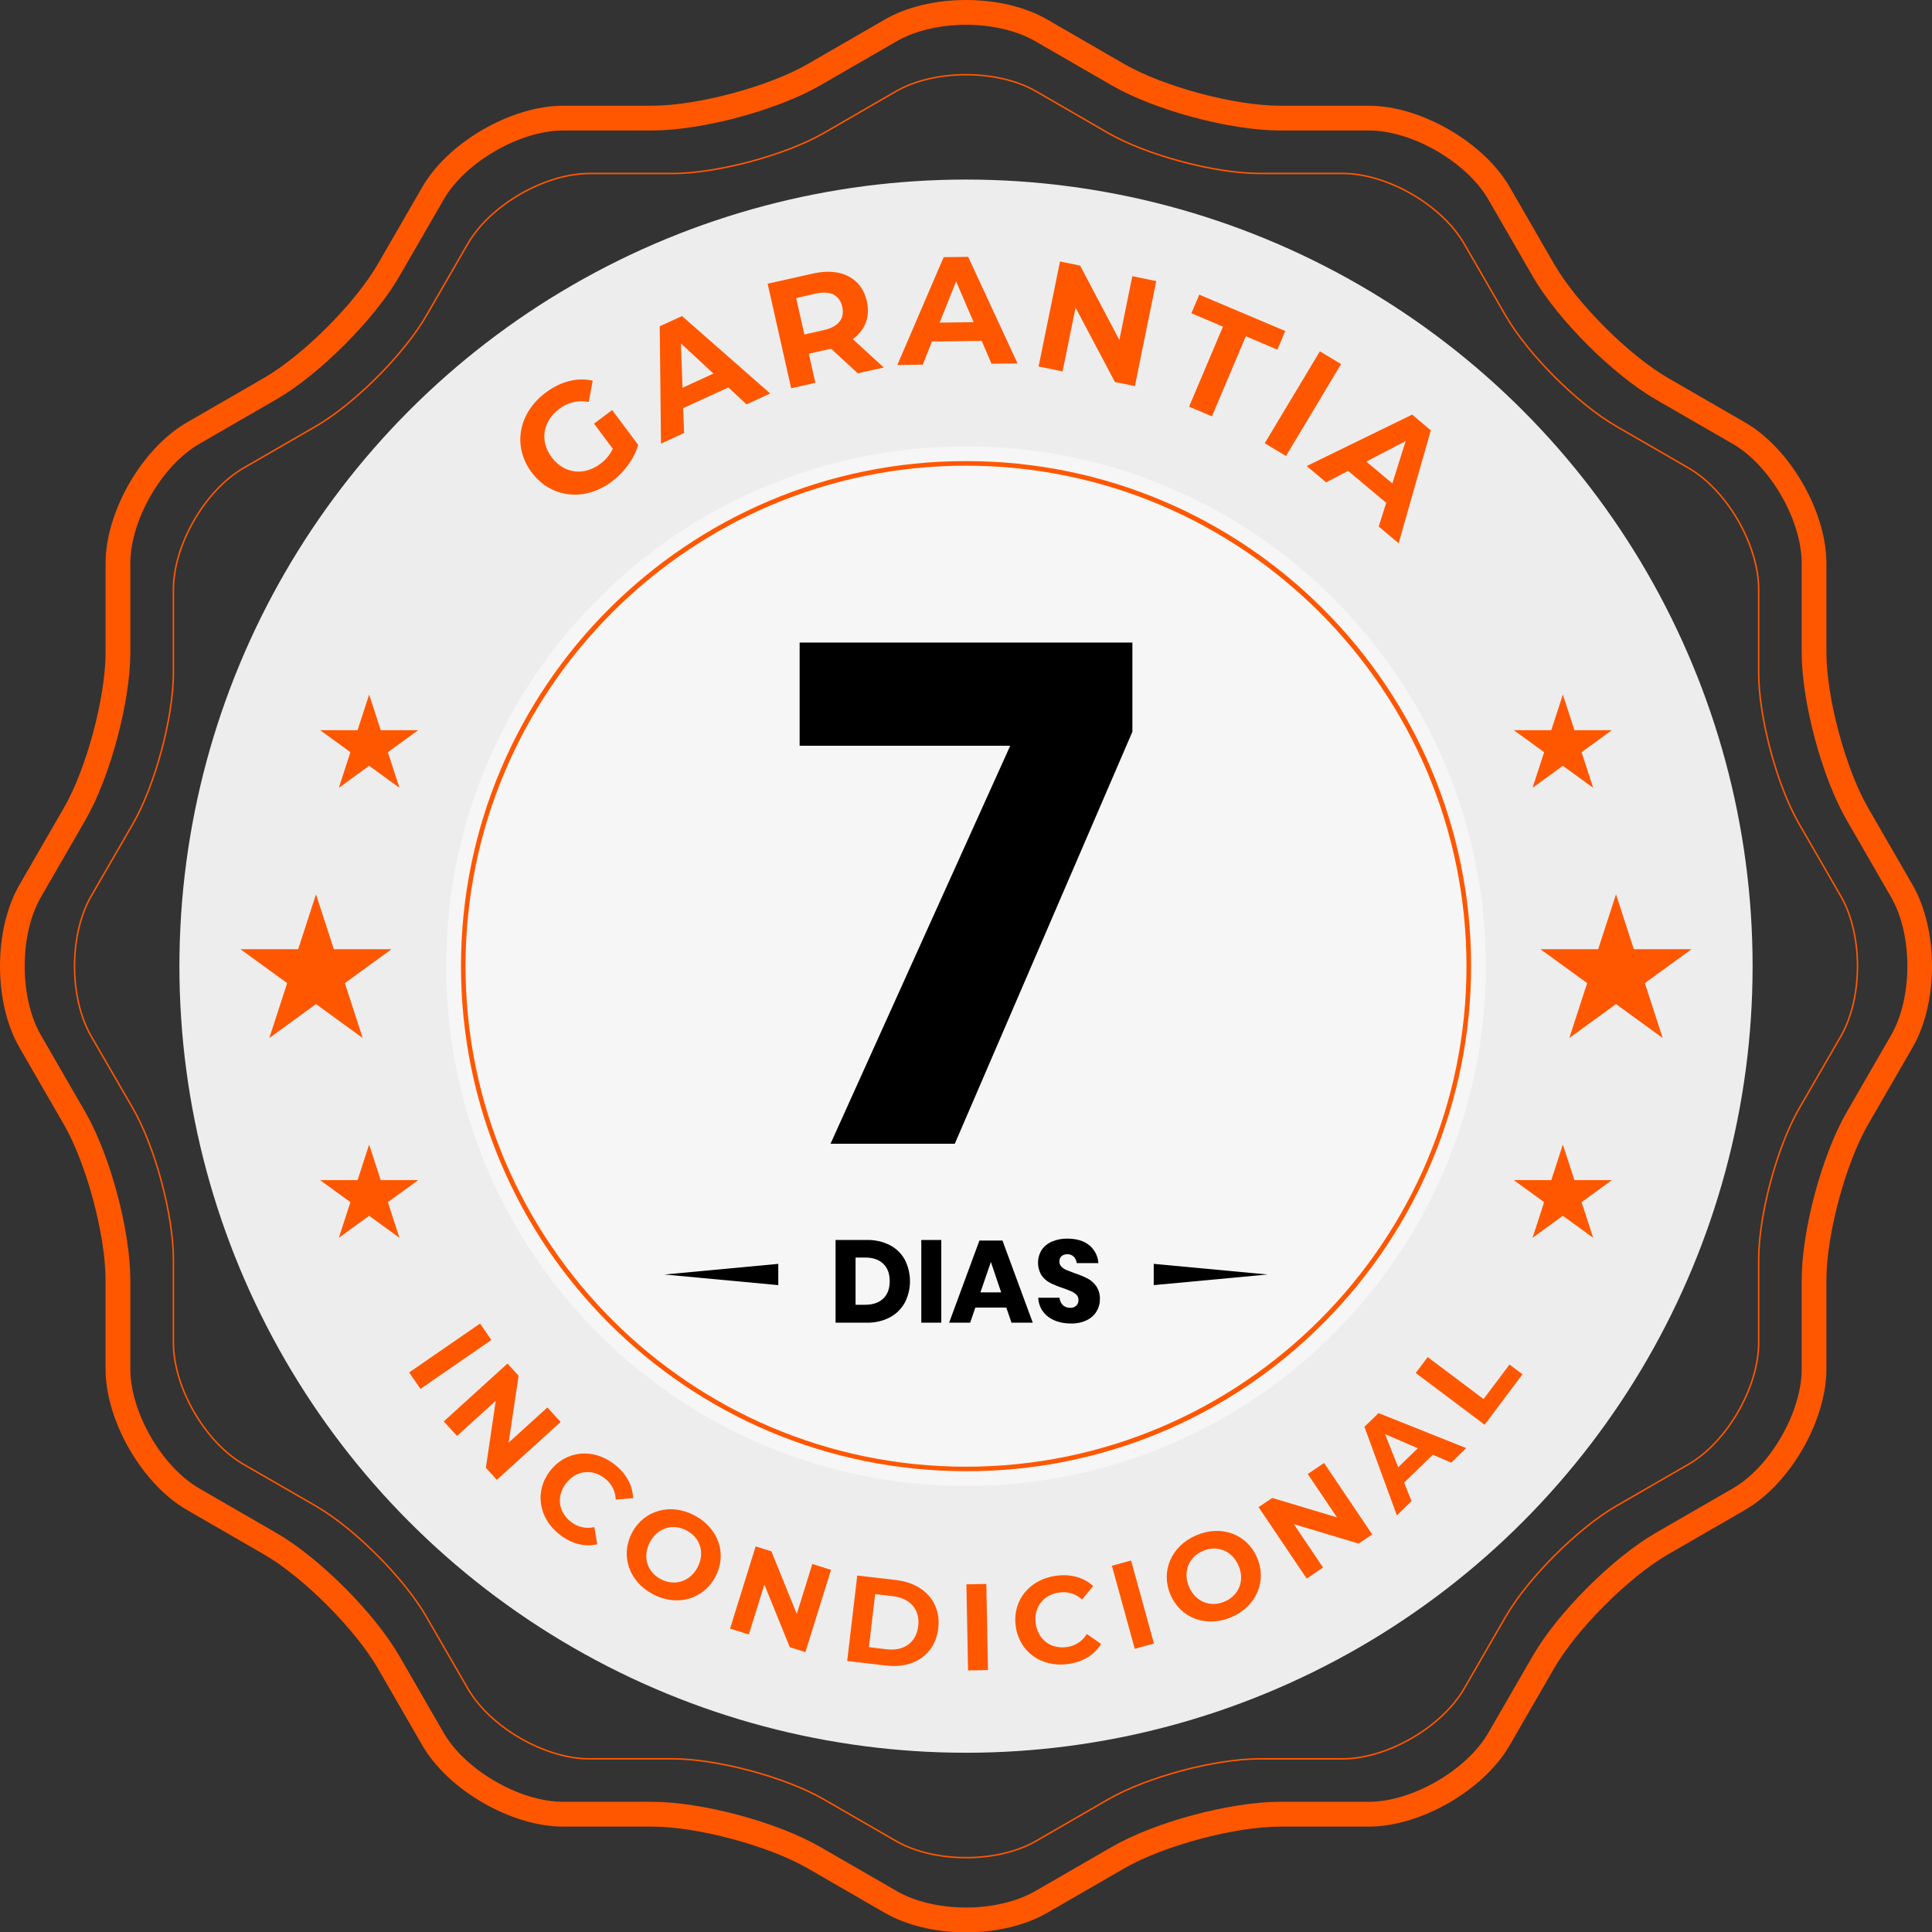
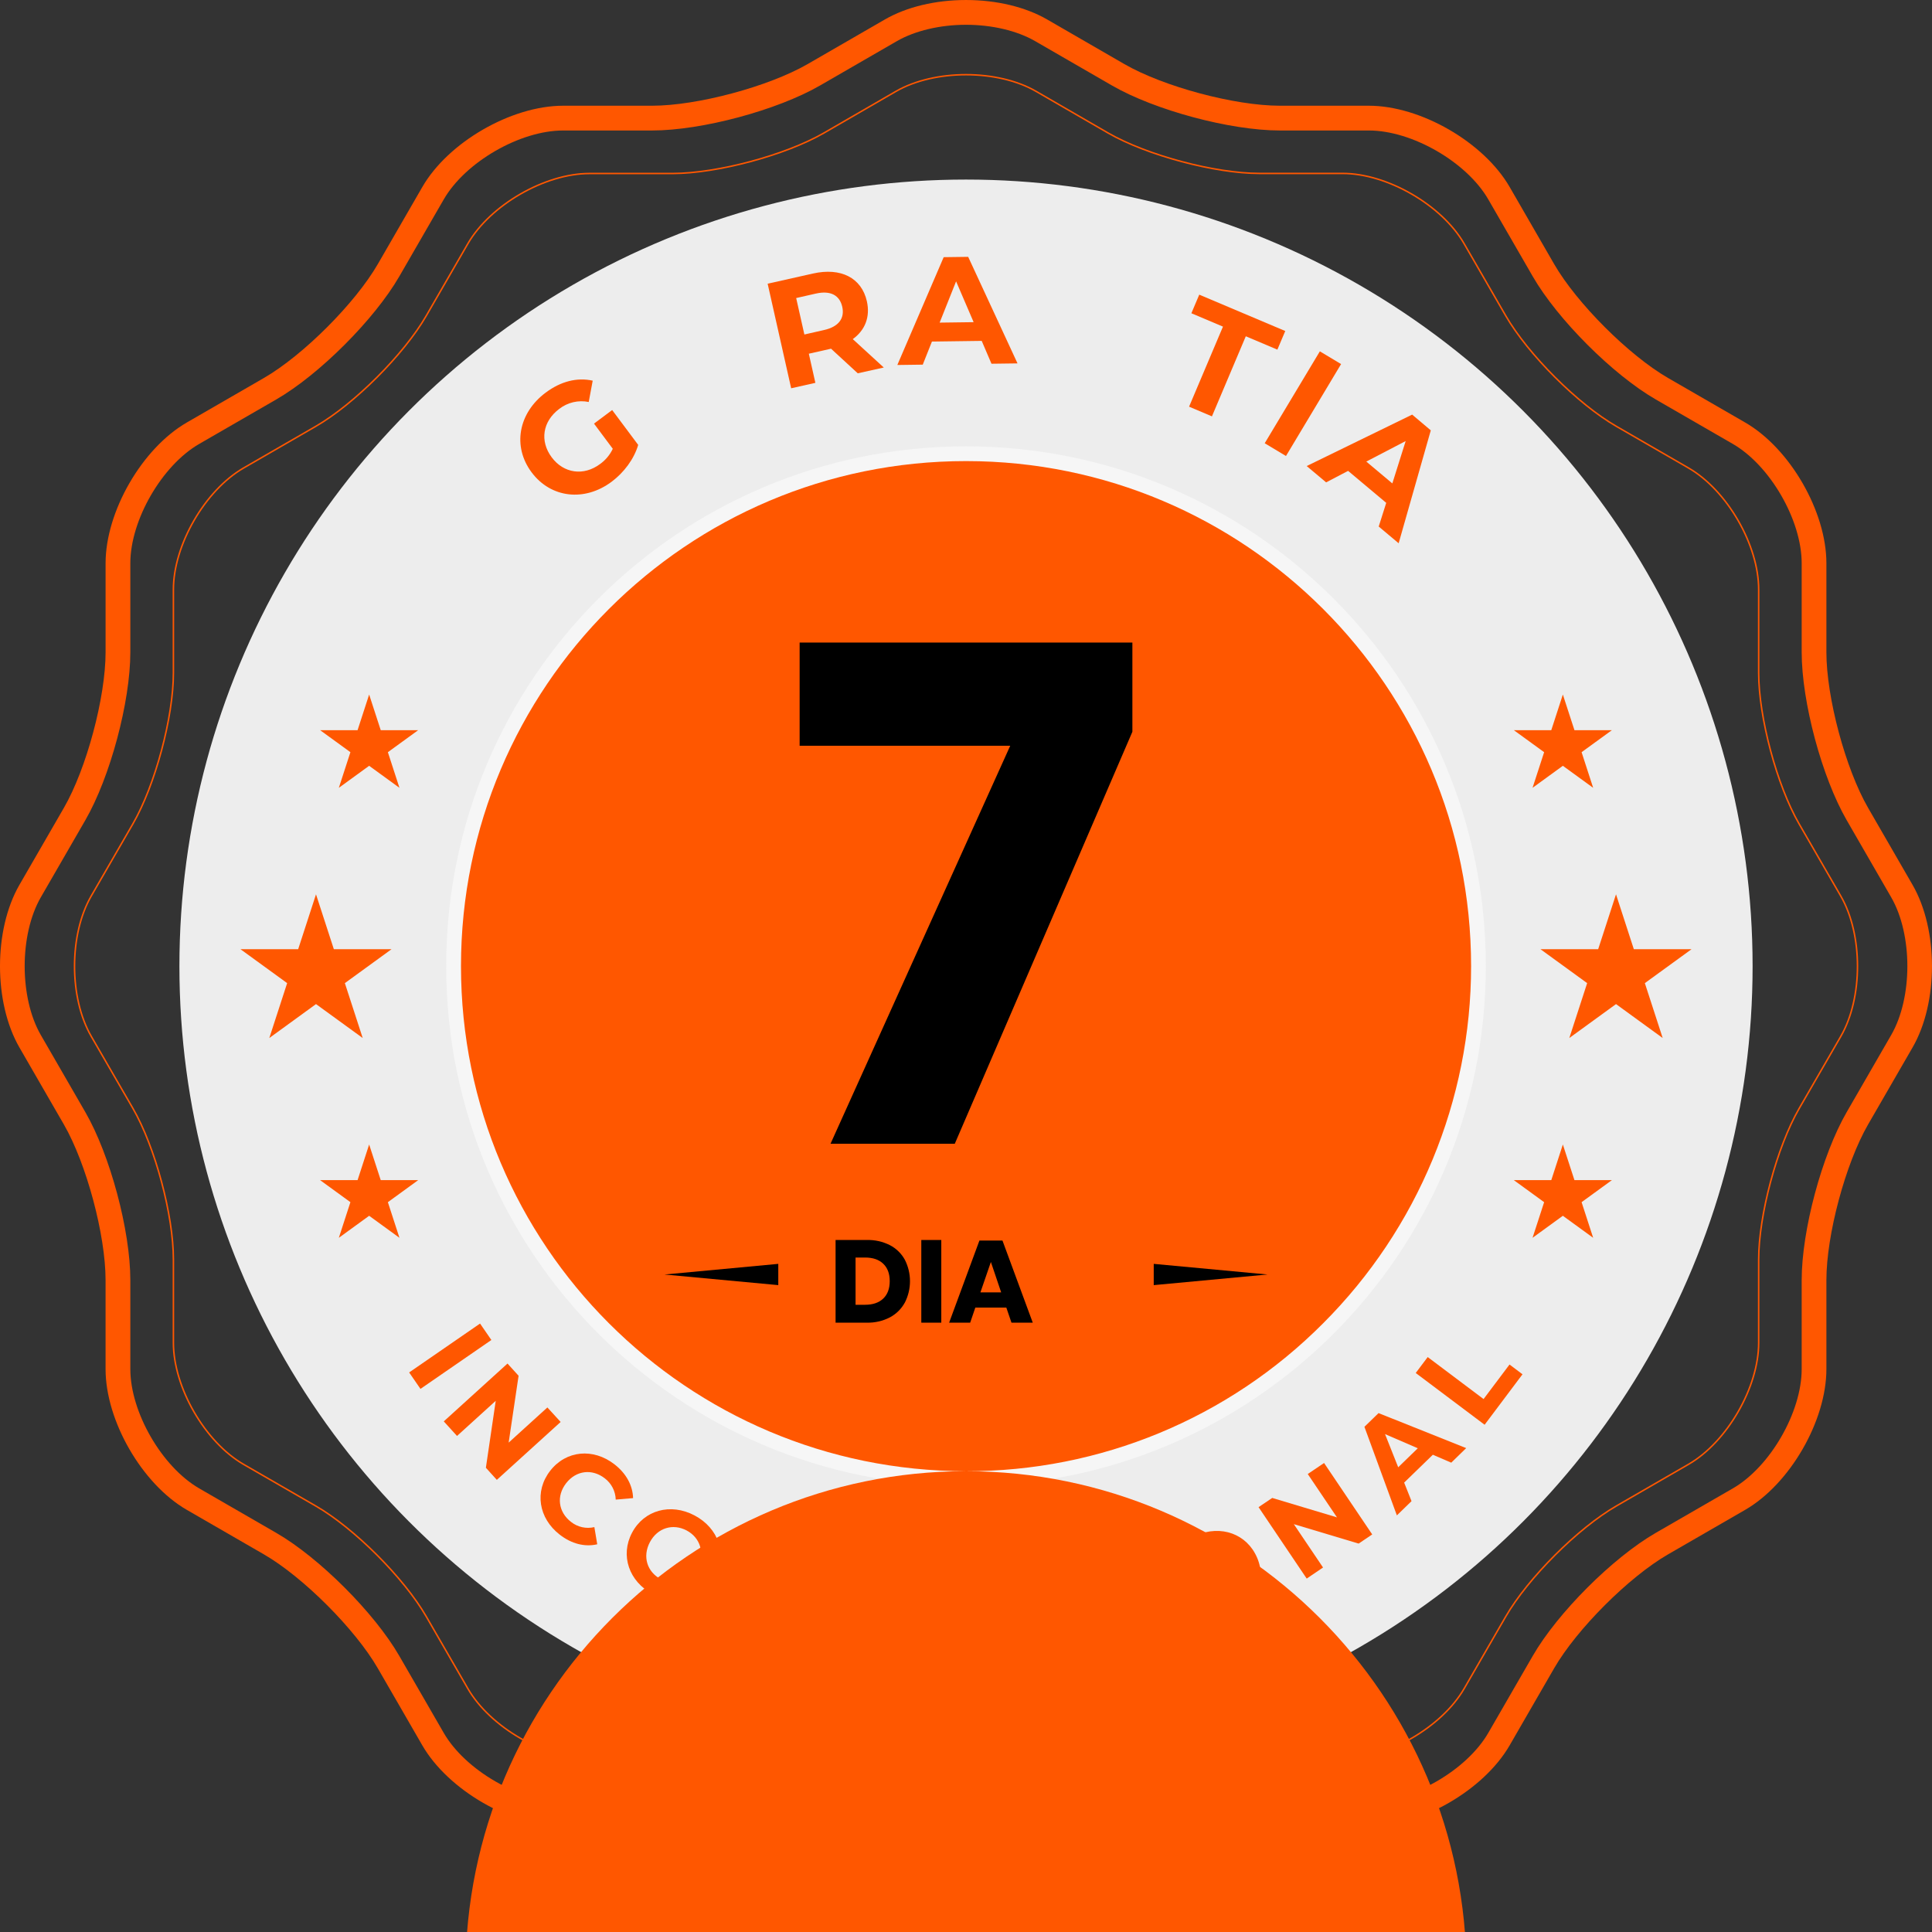
<svg xmlns="http://www.w3.org/2000/svg" id="a" viewBox="0 0 1292.21 1292.43">
  <rect x="0" y="0" width="1292.21" height="1292.43" fill="#333333" stroke="none" />
  <defs>
    <style>      .cls-1 {        fill: none;        stroke: #ff5700;        stroke-miterlimit: 10;      }      .cls-2, .cls-3, .cls-4, .cls-5 {        stroke-width: 0px;      }      .cls-3 {        fill: #f6f6f6;      }      .cls-4 {        fill: #ededed;      }      .cls-5 {        fill: #ff5700;      }    </style>
  </defs>
  <path class="cls-1" d="M599.17,61.14c25.82-14.91,68.07-14.91,93.88,0l48.17,27.86c25.83,14.85,71.34,27,101.15,27h55.61c29.81,0,66.39,21.14,81.3,47l27.81,48.17c14.91,25.82,48.23,59.15,74.05,74l48.2,27.83c25.82,14.91,46.94,51.5,46.94,81.31v55.69c0,29.82,12.19,75.33,27.1,101.15l27.81,48.17c14.91,25.82,14.91,68.07,0,93.89l-27.81,48.17c-14.91,25.81-27.1,71.33-27.1,101.15v55.57c0,29.82-21.12,66.4-46.94,81.31l-48.18,27.82c-25.82,14.9-59.14,48.22-74.05,74l-27.81,48.17c-14.91,25.82-51.49,47-81.3,47h-55.63c-29.81,0-75.32,12.19-101.15,27.1l-48.17,27.81c-25.81,14.91-68.06,14.91-93.88,0l-48.19-27.82c-25.81-14.91-71.33-27.1-101.14-27.1h-55.62c-29.81,0-66.4-21.13-81.31-47l-27.81-48.17c-14.9-25.82-48.22-59.14-74-74l-48.22-27.81c-25.81-14.91-46.9-51.49-46.9-81.31v-55.62c0-29.82-12.19-75.34-27.1-101.15l-27.85-48.17c-14.91-25.82-14.91-68.07,0-93.89l27.81-48.17c14.91-25.82,27.14-71.33,27.14-101.1v-55.67c0-29.81,21.13-66.4,46.94-81.31l48.18-27.81c25.82-14.9,59.14-48.23,74-74l27.81-48.21c14.91-25.81,51.5-46.95,81.31-46.95h55.63c29.81-.05,75.33-12.2,101.13-27.05l48.19-27.86h0Z" />
  <path class="cls-5" d="M646.11,1292.43c-20.46,0-39.77-4.64-54.37-13.06l-51.53-29.76c-26.19-15.11-73.85-27.89-104.08-27.89h-59.51c-34.61,0-76.86-24.39-94.17-54.37l-29.76-51.53c-15.11-26.18-50-61.07-76.18-76.19l-51.53-29.75c-30-17.31-54.37-59.56-54.37-94.17v-59.51c0-30.24-12.77-77.9-27.88-104.09l-29.75-51.53c-17.31-30-17.31-78.75,0-108.73l29.76-51.54c15.11-26.18,27.88-73.83,27.88-104.07v-59.52c0-34.61,24.39-76.85,54.37-94.16l51.54-29.76c26.18-15.12,61.07-50,76.18-76.18l29.76-51.55c17.31-30,59.56-54.36,94.17-54.36h59.51c30.23,0,77.89-12.77,104.08-27.88l51.53-29.76c14.58-8.44,33.89-13.07,54.35-13.07s39.76,4.63,54.37,13.07l51.5,29.76c26.17,15.11,73.84,27.88,104.07,27.88h59.51c34.62,0,76.86,24.39,94.17,54.36l29.75,51.55c15.12,26.18,50,61.06,76.19,76.18l51.54,29.76c30,17.31,54.37,59.55,54.37,94.16v59.52c0,30.24,12.76,77.89,27.88,104.07l29.76,51.54c17.31,30,17.31,78.76,0,108.73l-29.76,51.53c-15.12,26.19-27.88,73.85-27.88,104.09v59.51c0,34.61-24.39,76.86-54.37,94.17l-51.54,29.75c-26.18,15.12-61.07,50-76.19,76.19l-29.75,51.53c-17.31,30-59.55,54.37-94.17,54.37h-59.47c-30.23,0-77.9,12.78-104.07,27.89l-51.54,29.76c-14.6,8.42-33.91,13.06-54.37,13.06h0ZM376.62,87.28c-28.84,0-65.39,21.1-79.81,46.08l-29.76,51.55c-16.6,28.74-53.5,65.65-82.25,82.25l-51.54,29.75c-25,14.42-46.09,51-46.09,79.81v59.52c0,33.2-13.5,83.61-30.1,112.35l-29.76,51.55c-14.41,25-14.41,67.18,0,92.15l29.76,51.54c16.6,28.76,30.1,79.16,30.1,112.37v59.51c0,28.84,21.11,65.39,46.09,79.81l51.54,29.76c28.75,16.6,65.65,53.49,82.25,82.25l29.76,51.54c14.42,25,51,46.07,79.81,46.07h59.51c33.2,0,83.61,13.51,112.36,30.11l51.54,29.75c12,6.89,28.74,10.85,46.08,10.85s34.13-4,46.08-10.85l51.54-29.76c28.75-16.6,79.16-30.11,112.36-30.11h59.51c28.85,0,65.39-21.1,79.82-46.07l29.76-51.54c16.59-28.76,53.49-65.65,82.24-82.25l51.56-29.75c25-14.42,46.07-51,46.07-79.81v-59.51c0-33.21,13.51-83.62,30.11-112.37l29.75-51.54c14.43-25,14.43-67.18,0-92.15l-29.75-51.55c-16.6-28.74-30.11-79.15-30.11-112.35v-59.52c0-28.84-21.1-65.39-46.07-79.81l-51.55-29.75c-28.75-16.6-65.65-53.51-82.24-82.25l-29.76-51.55c-14.43-25-51-46.08-79.82-46.08h-59.52c-33.2,0-83.61-13.51-112.36-30.1l-51.54-29.76c-12-6.89-28.74-10.85-46.08-10.85s-34.13,4-46.08,10.85l-51.54,29.76c-28.75,16.59-79.16,30.1-112.36,30.1h-59.51,0Z" />
  <circle class="cls-4" cx="646.11" cy="646.21" r="526.11" />
  <path class="cls-3" d="M993.79,646.22c0,192-155.66,347.67-347.69,347.67s-347.67-155.66-347.67-347.67,155.66-347.69,347.67-347.69,347.69,155.67,347.69,347.69Z" />
-   <path class="cls-5" d="M646.1,984c-186.56-.02-337.79-151.27-337.77-337.83s151.27-337.79,337.83-337.77c186.56.02,337.79,151.27,337.77,337.83,0,89.58-35.6,175.5-98.95,238.84-63.22,63.56-149.24,99.19-238.88,98.93h0ZM646.1,311.46c-184.57,0-334.74,150.17-334.74,334.75s150.17,334.79,334.74,334.79,334.75-150.21,334.75-334.78-150.16-334.75-334.75-334.75h0Z" />
+   <path class="cls-5" d="M646.1,984c-186.56-.02-337.79-151.27-337.77-337.83s151.27-337.79,337.83-337.77c186.56.02,337.79,151.27,337.77,337.83,0,89.58-35.6,175.5-98.95,238.84-63.22,63.56-149.24,99.19-238.88,98.93h0Zc-184.57,0-334.74,150.17-334.74,334.75s150.17,334.79,334.74,334.79,334.75-150.21,334.75-334.78-150.16-334.75-334.75-334.75h0Z" />
  <g>
    <polygon class="cls-5" points="1080.86 598.16 1092.78 634.87 1131.38 634.87 1100.15 657.56 1112.08 694.27 1080.86 671.58 1049.63 694.27 1061.56 657.56 1030.33 634.87 1068.93 634.87 1080.86 598.16" />
    <polygon class="cls-5" points="1045.31 765.5 1053.06 789.33 1078.11 789.33 1057.84 804.07 1065.58 827.9 1045.31 813.17 1025.04 827.9 1032.79 804.07 1012.52 789.33 1037.57 789.33 1045.31 765.5" />
    <polygon class="cls-5" points="1045.31 464.54 1053.06 488.37 1078.11 488.37 1057.84 503.1 1065.58 526.93 1045.31 512.2 1025.04 526.93 1032.79 503.1 1012.52 488.37 1037.57 488.37 1045.31 464.54" />
    <polygon class="cls-5" points="211.36 598.16 199.43 634.87 160.83 634.87 192.06 657.56 180.13 694.27 211.36 671.58 242.59 694.27 230.66 657.56 261.88 634.87 223.29 634.87 211.36 598.16" />
    <polygon class="cls-5" points="246.9 765.5 239.16 789.33 214.1 789.33 234.37 804.07 226.63 827.9 246.9 813.17 267.17 827.9 259.43 804.07 279.7 789.33 254.65 789.33 246.9 765.5" />
    <polygon class="cls-5" points="246.9 464.54 239.16 488.37 214.1 488.37 234.37 503.1 226.63 526.93 246.9 512.2 267.17 526.93 259.43 503.1 279.7 488.37 254.65 488.37 246.9 464.54" />
    <path class="cls-5" d="M397.3,283.33l12.15-9.07,17.4,23.31c-2.77,9.48-9.57,18.51-17.77,24.64-18.06,13.48-40.61,11-53.53-6.31s-8.88-39.63,9.42-53.29c10.09-7.54,21-10.34,31.46-8l-2.66,14.25c-6.92-1.41-14.11.27-19.69,4.6-11.16,8.34-13.22,21.5-5.07,32.42,8,10.75,21.35,12.68,32.35,4.47,3.66-2.61,6.58-6.12,8.5-10.18l-12.56-16.84h0Z" />
-     <path class="cls-5" d="M487.17,259.14l-30.25,13.86.63,16.61-15.45,7.09-.84-78.48,14.9-6.83,59,51.81-15.83,7.25-12.16-11.31h0ZM477.17,249.87l-21.76-20.21,1.1,29.68,20.66-9.47h0Z" />
    <path class="cls-5" d="M573.71,249.68l-17.87-16.45-.8.18-14.06,3.17,4.38,19.48-16.19,3.64-15.73-69.94,30.28-6.8c18.68-4.21,32.55,2.86,36.08,18.54,2.36,10.49-1.21,19.38-9.42,25.32l20.74,19-17.41,3.86h0ZM545.71,196.35l-13.19,3,5.48,24.38,13.19-3c9.89-2.22,13.85-7.94,12.15-15.53s-7.69-11.08-17.58-8.85h-.05Z" />
    <path class="cls-5" d="M656.61,228l-33.29.45-6.14,15.44-17,.23,31-72.11,16.38-.22,33,71.26-17.41.23-6.54-15.28h0ZM651.21,215.48l-11.73-27.3-11,27.6,22.73-.3Z" />
-     <path class="cls-5" d="M773.35,188l-14.28,70.23-13.35-2.71-26.34-49.76-8.67,42.64-16.05-3.26,14.32-70.24,13.45,2.74,26.25,49.74,8.66-42.64,16.01,3.26h0Z" />
    <path class="cls-5" d="M817.98,218.46l-21.13-8.94,5.27-12.44,57.52,24.32-5.27,12.45-21.12-8.93-22.65,53.56-15.29-6.48,22.67-53.54h0Z" />
    <path class="cls-5" d="M882.78,235l14.2,8.51-36.86,61.49-14.22-8.54,36.88-61.46h0Z" />
    <path class="cls-5" d="M927.17,336.33l-25.5-21.39-14.69,7.69-13-10.92,70.54-34.4,12.46,10.53-21.5,75.52-13.33-11.19,5.02-15.84ZM931.26,323.33l8.92-28.33-26.34,13.72,17.42,14.61h0Z" />
    <path class="cls-5" d="M321.08,885.25l7.57,11-47.42,32.7-7.57-11,47.42-32.7h0Z" />
    <path class="cls-5" d="M374.98,951.07l-42.68,38.73-7.32-8.1,6.59-44.78-25.89,23.51-8.86-9.75,42.62-38.68,7.41,8.17-6.64,44.72,25.9-23.52,8.87,9.7h0Z" />
    <path class="cls-5" d="M367.98,983.75c10.65-13.72,28.8-15.35,43-4.35,7.86,6.11,12.2,14.07,12.46,22.6l-11.61,1c-.16-5.6-2.84-10.82-7.3-14.21-8.52-6.62-19.21-5.33-25.87,3.25s-5.27,19.26,3.25,25.87c4.4,3.49,10.16,4.78,15.63,3.49l1.92,11.49c-8.38,1.93-17.17-.3-25.1-6.46-14.15-10.97-17.06-28.96-6.38-42.68h0Z" />
    <path class="cls-5" d="M422.73,1025.17c8-15.13,25.73-20.09,41.81-11.58s22,25.88,13.92,41.08-25.8,20.06-41.81,11.59-21.93-25.95-13.92-41.09ZM466.53,1048.36c5.12-9.68,1.79-19.92-7.31-24.73s-19.44-1.82-24.56,7.86c-5.12,9.68-1.79,19.92,7.31,24.73s19.44,1.78,24.56-7.86Z" />
    <path class="cls-5" d="M555.81,1050l-17.11,55-10.45-3.25-17-41.92-10.38,33.39-12.57-3.91,17.1-55,10.53,3.27,17,41.9,10.39-33.39,12.49,3.91Z" />
    <path class="cls-5" d="M573.37,1053.8l26,3c18.72,2.21,30.22,15,28.19,32.32s-16.2,27.1-34.92,24.9l-26-3.06,6.73-57.16h0ZM593.26,1103.12c11.37,1.34,19.6-4.57,20.89-15.52s-5.35-18.61-16.71-19.95l-12.1-1.42-4.17,35.47,12.09,1.42h0Z" />
    <path class="cls-5" d="M646.38,1059.68l13.32-.26,1.1,57.59-13.32.26-1.1-57.59Z" />
    <path class="cls-5" d="M679.37,1087.71c-2.36-17.2,9.15-31.32,26.92-33.76,9.87-1.36,18.59,1.1,24.87,6.88l-7.4,9c-4.12-3.79-9.73-5.53-15.27-4.71-10.68,1.46-17.23,10-15.75,20.76s10.09,17.22,20.76,15.76c5.57-.71,10.52-3.93,13.42-8.74l9.55,6.66c-4.47,7.35-12.21,12.06-22.16,13.43-17.69,2.42-32.58-8.08-34.94-25.28h0Z" />
    <path class="cls-5" d="M743.67,1047.25l12.86-3.53,15.27,55.53-12.82,3.54-15.31-55.54Z" />
    <path class="cls-5" d="M782.9,1066.72c-6.77-15.72.46-32.63,17.17-39.82s33.93-.89,40.72,14.91-.54,32.66-17.17,39.82-33.96.82-40.72-14.91ZM828.4,1047.14c-4.33-10.05-14.4-13.87-23.84-9.81s-13.59,14-9.27,24.06,14.39,13.87,23.84,9.81,13.6-14.01,9.27-24.06Z" />
    <path class="cls-5" d="M885.6,978.52l32.2,47.78-9.08,6.12-43.36-13,19.55,29-10.93,7.41-32.2-47.78,9.15-6.16,43.3,13-19.55-29,10.92-7.37h0Z" />
    <path class="cls-5" d="M958.35,973l-19.19,18.63,4.93,12.41-9.8,9.52-21.7-59.24,9.45-9.17,58.62,23.41-10,9.74-12.31-5.3ZM948.29,968.66l-21.92-9.47,8.81,22.19,13.11-12.72h0Z" />
    <path class="cls-5" d="M946.91,918.32l8-10.65,37.37,28.09,17.36-23.1,8.68,6.53-25.34,33.75-46.07-34.62h0Z" />
  </g>
  <polygon class="cls-2" points="520.55 859.55 444.44 852.45 520.55 845.33 520.55 859.55" />
  <polygon class="cls-2" points="771.67 845.33 847.77 852.44 771.67 859.55 771.67 845.33" />
  <path class="cls-2" d="M757.39,489.43l-118.79,275.57h-83.11l120.2-266.22h-140.86v-69h222.56v59.65h0Z" />
  <path class="cls-2" d="M605.14,871.32c-2.3,4.18-5.78,7.6-10,9.82-4.75,2.44-10.03,3.65-15.37,3.52h-20.9v-55.3h20.88c5.34-.14,10.64,1.04,15.41,3.44,4.22,2.17,7.7,5.55,10,9.7,4.64,9.05,4.64,19.77,0,28.82h-.02,0ZM590.74,868.55c2.9-2.77,4.35-6.65,4.35-11.66s-1.45-8.89-4.35-11.66c-2.89-2.76-6.95-4.14-12.16-4.14h-6.34v31.6h6.34c5.21,0,9.27-1.38,12.16-4.14h0Z" />
  <path class="cls-2" d="M629.58,829.36v55.3h-13.37v-55.3h13.37Z" />
  <path class="cls-2" d="M673.08,874.57h-20.74l-3.44,10.09h-14.08l20.26-54.91h15.42l20.26,54.91h-14.24l-3.44-10.09ZM669.63,864.4l-6.88-20.34-7,20.34h13.88Z" />
-   <path class="cls-2" d="M733.43,877.15c-1.59,2.54-3.87,4.58-6.57,5.87-3.29,1.54-6.89,2.29-10.52,2.19-6.21,0-11.33-1.51-15.34-4.54-4-3-6.42-7.67-6.57-12.67h14.24c.1,1.86.9,3.62,2.23,4.93,1.33,1.22,3.09,1.87,4.89,1.8,1.49.08,2.95-.42,4.07-1.41,1.01-.98,1.55-2.35,1.48-3.76.05-1.32-.44-2.61-1.36-3.56-.98-.98-2.13-1.76-3.4-2.3-1.36-.6-3.23-1.32-5.63-2.16-2.93-.96-5.8-2.12-8.57-3.48-2.28-1.18-4.24-2.89-5.71-5-3.22-5.28-3.17-11.93.12-17.17,1.74-2.45,4.14-4.37,6.92-5.52,3.21-1.33,6.66-1.98,10.13-1.92,6.16,0,11.05,1.46,14.67,4.39,3.64,2.96,5.87,7.32,6.14,12h-14.48c-.17-1.63-.87-3.15-2-4.34-1.17-1.11-2.73-1.69-4.34-1.6-1.37-.06-2.72.38-3.79,1.25-1.02.94-1.55,2.3-1.45,3.68-.03,1.23.44,2.43,1.29,3.32.92.96,2.03,1.72,3.25,2.23,1.33.57,3.21,1.3,5.63,2.19,2.98.97,5.88,2.16,8.68,3.56,2.31,1.22,4.29,2.98,5.79,5.12,1.72,2.59,2.57,5.66,2.43,8.76.04,2.87-.74,5.69-2.23,8.14h0Z" />
</svg>